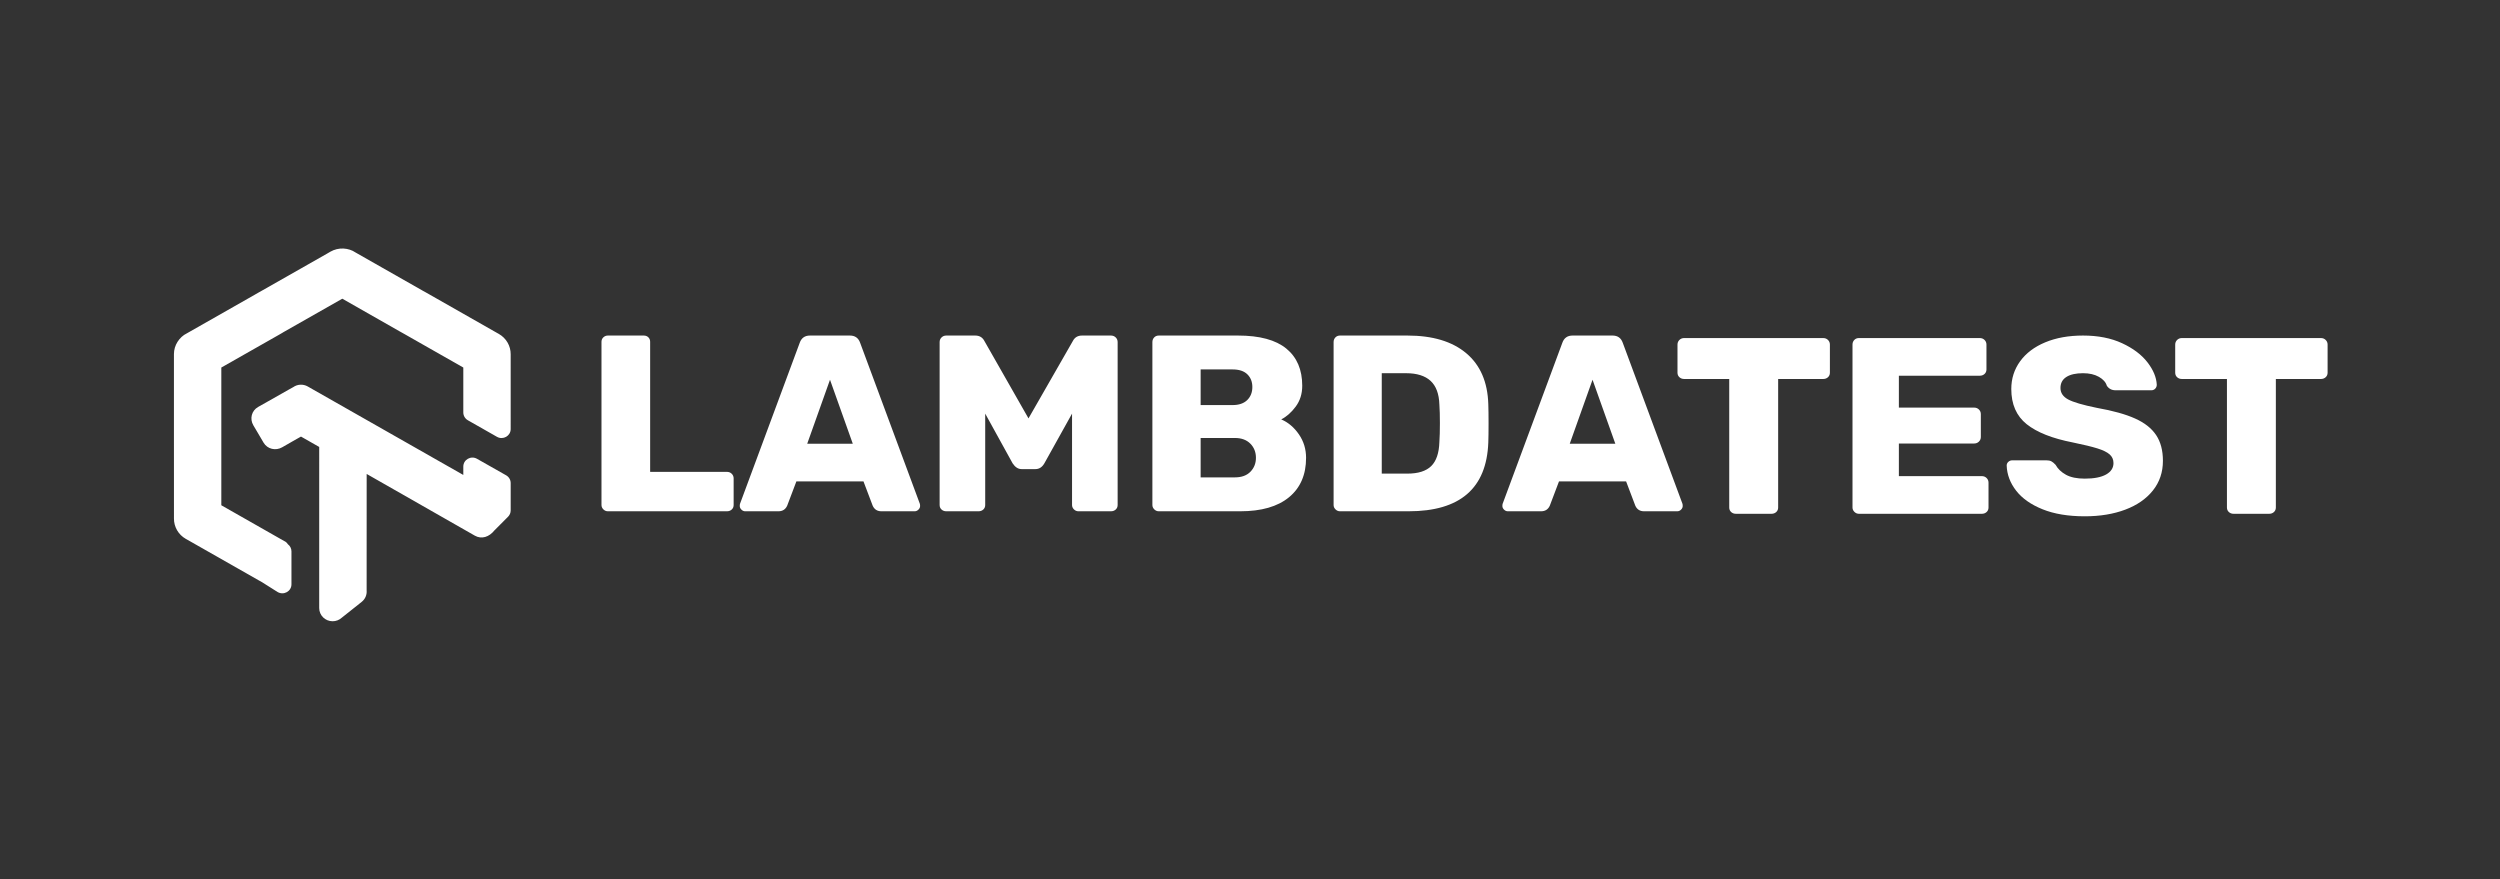
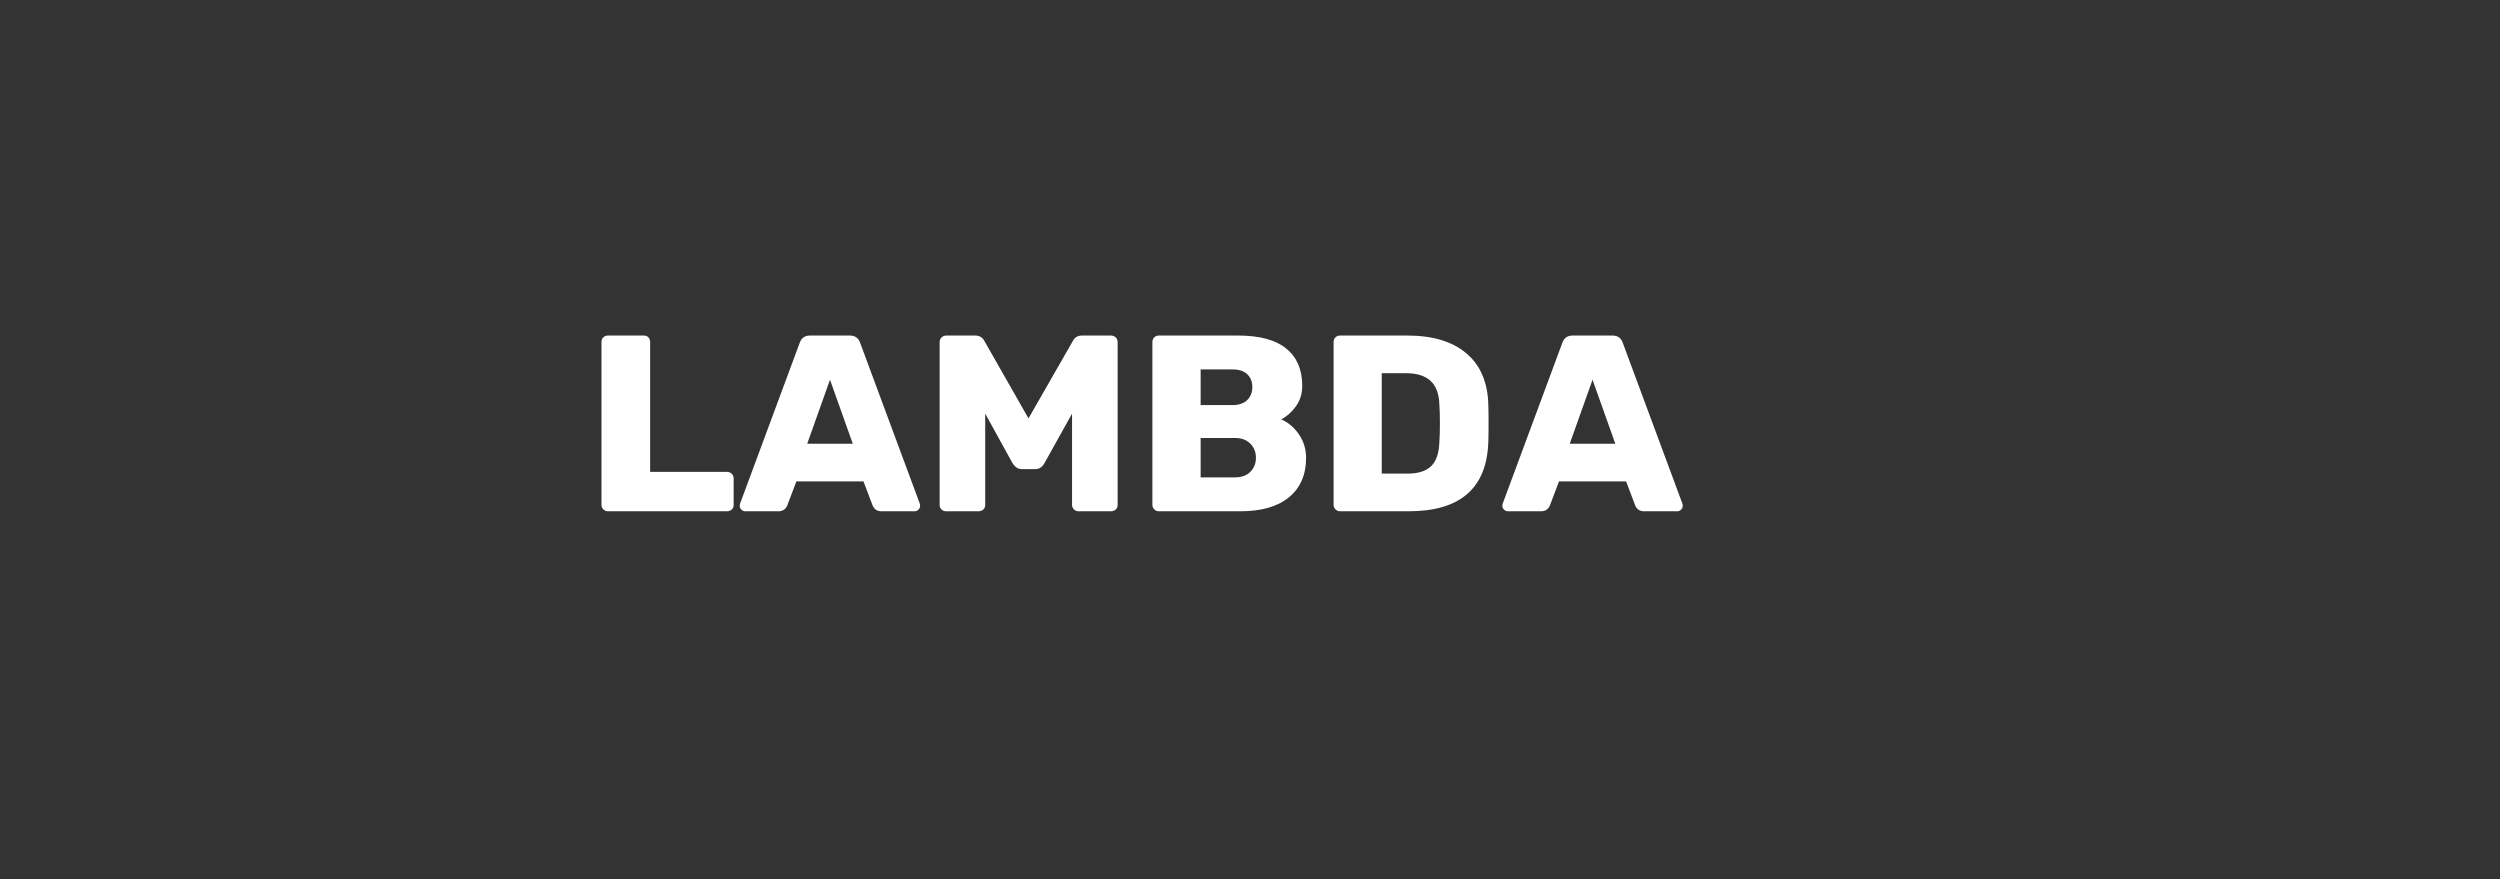
<svg xmlns="http://www.w3.org/2000/svg" width="219" height="77" viewBox="0 0 219 77" fill="none">
  <rect x="0" y="0" width="219" height="77" fill="#333333" stroke="none" />
-   <path fill-rule="evenodd" clip-rule="evenodd" d="M25.532 51.188V48.299C25.532 48.052 25.415 47.822 25.218 47.674L25.129 47.557L25.022 47.463C24.691 47.275 24.619 47.235 24.586 47.218L19.388 44.261V32.196L24.363 29.37C24.363 29.37 24.711 29.171 24.729 29.16L24.729 29.16C24.759 29.141 24.759 29.141 24.808 29.109L29.986 26.166L34.963 29.001C35.244 29.161 35.345 29.218 35.39 29.24L40.586 32.196V36.134C40.586 36.415 40.738 36.674 40.985 36.815L43.536 38.266C44.069 38.569 44.736 38.191 44.736 37.585L44.735 31.032C44.738 30.678 44.644 30.323 44.464 30.011C44.282 29.696 44.019 29.435 43.698 29.252L43.37 29.067L37.358 25.646L37.03 25.465L31.116 22.101C30.85 21.915 30.47 21.79 30.085 21.772C29.688 21.754 29.297 21.847 28.951 22.043L28.619 22.236L22.936 25.466C22.717 25.589 22.717 25.589 22.609 25.649L22.609 25.649L22.285 25.836L16.351 29.211C16.047 29.356 15.754 29.62 15.552 29.943C15.347 30.264 15.237 30.637 15.237 31.02V38.229L15.239 45.426C15.235 45.778 15.329 46.133 15.509 46.446C15.691 46.761 15.955 47.023 16.276 47.205L16.602 47.389C20.706 49.724 22.595 50.799 22.619 50.812L22.945 50.994L24.311 51.857C24.852 52.178 25.532 51.801 25.532 51.188ZM41.785 40.19C41.252 39.888 40.586 40.266 40.586 40.871V41.606L27.402 34.108L26.959 33.855C26.557 33.627 26.062 33.65 25.688 33.912L25.337 34.107L23.392 35.209L22.607 35.652C22.037 35.977 21.858 36.688 22.192 37.255L22.639 38.012L23.089 38.778C23.419 39.339 24.143 39.514 24.718 39.183C25.483 38.748 25.518 38.728 25.551 38.706C25.553 38.704 25.555 38.703 25.558 38.701L26.366 38.244L27.963 39.153L27.962 53.266C27.962 53.905 28.488 54.422 29.137 54.422C29.434 54.422 29.719 54.312 29.936 54.114C31.137 53.159 31.343 52.995 31.549 52.832L31.684 52.724C31.99 52.481 32.151 52.107 32.117 51.724L32.12 41.518L41.602 46.927C42.193 47.262 42.855 47.036 43.306 46.469L44.509 45.262C44.655 45.114 44.736 44.917 44.736 44.712V42.318C44.736 42.036 44.584 41.777 44.336 41.636L41.785 40.19Z" fill="white" style="fill:white;fill-opacity:1;" />
  <path fill-rule="evenodd" clip-rule="evenodd" d="M53.251 44.788C53.101 44.788 52.97 44.733 52.858 44.624C52.746 44.514 52.69 44.385 52.69 44.239V29.944C52.69 29.783 52.746 29.651 52.858 29.548C52.97 29.445 53.101 29.394 53.251 29.394H56.392C56.556 29.394 56.691 29.445 56.796 29.548C56.901 29.651 56.953 29.783 56.953 29.944V41.336H63.684C63.849 41.336 63.987 41.391 64.099 41.501C64.211 41.611 64.267 41.746 64.267 41.908V44.239C64.267 44.4 64.211 44.532 64.099 44.635C63.987 44.737 63.849 44.788 63.684 44.788H53.251ZM65.275 44.788C65.155 44.788 65.047 44.741 64.95 44.645C64.852 44.55 64.804 44.444 64.804 44.326C64.804 44.239 64.811 44.173 64.826 44.129L70.054 30.032C70.204 29.607 70.503 29.394 70.952 29.394H74.452C74.9 29.394 75.2 29.607 75.349 30.032L80.577 44.129C80.593 44.173 80.6 44.239 80.6 44.326C80.6 44.444 80.551 44.55 80.454 44.645C80.357 44.741 80.248 44.788 80.129 44.788H77.212C76.853 44.788 76.598 44.627 76.449 44.304L75.641 42.171H69.763L68.955 44.304C68.805 44.627 68.551 44.788 68.192 44.788H65.275ZM70.711 38.873H74.705L72.708 33.265L70.711 38.873ZM82.894 44.788C82.729 44.788 82.591 44.737 82.479 44.635C82.367 44.532 82.311 44.4 82.311 44.239V29.966C82.311 29.805 82.367 29.669 82.479 29.559C82.591 29.449 82.729 29.394 82.894 29.394H85.429C85.803 29.394 86.073 29.556 86.237 29.878L90.096 36.651L93.978 29.878C94.142 29.556 94.412 29.394 94.786 29.394H97.321C97.486 29.394 97.624 29.449 97.737 29.559C97.848 29.669 97.905 29.805 97.905 29.966V44.239C97.905 44.4 97.848 44.532 97.737 44.635C97.624 44.737 97.486 44.788 97.321 44.788H94.472C94.322 44.788 94.191 44.733 94.079 44.624C93.967 44.514 93.911 44.385 93.911 44.239V36.233L91.487 40.588C91.293 40.925 91.031 41.094 90.702 41.094H89.491C89.191 41.094 88.929 40.925 88.705 40.588L86.304 36.233V44.239C86.304 44.4 86.248 44.532 86.136 44.635C86.024 44.737 85.886 44.788 85.721 44.788H82.894ZM101.51 44.788C101.361 44.788 101.23 44.733 101.118 44.624C101.006 44.514 100.949 44.385 100.949 44.239V29.966C100.949 29.805 101.002 29.669 101.106 29.559C101.211 29.449 101.346 29.394 101.51 29.394H108.444C110.343 29.394 111.757 29.776 112.684 30.538C113.612 31.3 114.076 32.385 114.076 33.793C114.076 34.496 113.885 35.105 113.504 35.618C113.122 36.131 112.699 36.505 112.236 36.739C112.849 37.003 113.365 37.44 113.784 38.048C114.203 38.657 114.412 39.342 114.412 40.104C114.412 41.585 113.915 42.736 112.92 43.557C111.925 44.378 110.5 44.788 108.645 44.788H101.51ZM107.979 35.484C108.532 35.484 108.958 35.337 109.258 35.044C109.556 34.751 109.706 34.37 109.706 33.901C109.706 33.447 109.56 33.077 109.269 32.791C108.977 32.505 108.547 32.362 107.979 32.362H105.176V35.484H107.979ZM108.181 41.818C108.764 41.818 109.216 41.653 109.538 41.324C109.859 40.994 110.02 40.587 110.02 40.104C110.02 39.606 109.856 39.192 109.527 38.862C109.198 38.532 108.749 38.367 108.181 38.367H105.176V41.818H108.181ZM117.384 44.788C117.235 44.788 117.104 44.733 116.992 44.624C116.879 44.514 116.823 44.385 116.823 44.239V29.966C116.823 29.805 116.876 29.669 116.98 29.559C117.085 29.449 117.22 29.394 117.384 29.394H123.286C125.499 29.394 127.219 29.911 128.446 30.945C129.673 31.978 130.316 33.463 130.375 35.398C130.391 35.823 130.398 36.388 130.398 37.091C130.398 37.795 130.391 38.352 130.375 38.763C130.226 42.78 127.9 44.788 123.398 44.788H117.384ZM123.286 41.489C124.228 41.489 124.924 41.27 125.373 40.83C125.821 40.39 126.061 39.686 126.09 38.718C126.121 38.293 126.135 37.743 126.135 37.069C126.135 36.395 126.121 35.852 126.09 35.442C126.061 34.503 125.802 33.811 125.317 33.363C124.83 32.916 124.116 32.693 123.174 32.693H121.042V41.489H123.286ZM132.081 44.788C131.961 44.788 131.853 44.741 131.755 44.645C131.658 44.55 131.609 44.444 131.609 44.326C131.609 44.239 131.617 44.173 131.632 44.129L136.86 30.032C137.009 29.607 137.309 29.394 137.757 29.394H141.258C141.706 29.394 142.006 29.607 142.155 30.032L147.383 44.129C147.398 44.173 147.405 44.239 147.405 44.326C147.405 44.444 147.357 44.55 147.26 44.645C147.163 44.741 147.054 44.788 146.934 44.788H144.017C143.658 44.788 143.404 44.627 143.255 44.304L142.447 42.171H136.568L135.76 44.304C135.611 44.627 135.357 44.788 134.998 44.788H132.081ZM137.509 38.873H141.503L139.506 33.265L137.509 38.873Z" fill="white" style="fill:white;fill-opacity:1;" />
-   <path fill-rule="evenodd" clip-rule="evenodd" d="M152.064 45.008C151.899 45.008 151.761 44.957 151.649 44.854C151.537 44.752 151.481 44.62 151.481 44.459V33.199H147.532C147.367 33.199 147.229 33.147 147.117 33.045C147.004 32.942 146.948 32.81 146.948 32.649V30.186C146.948 30.025 147.004 29.889 147.117 29.779C147.229 29.669 147.367 29.614 147.532 29.614H159.715C159.88 29.614 160.018 29.669 160.131 29.779C160.243 29.889 160.299 30.025 160.299 30.186V32.649C160.299 32.81 160.243 32.942 160.131 33.045C160.018 33.147 159.88 33.199 159.715 33.199H155.766V44.459C155.766 44.62 155.71 44.752 155.598 44.854C155.486 44.957 155.347 45.008 155.183 45.008H152.064ZM162.84 45.008C162.691 45.008 162.56 44.953 162.448 44.843C162.335 44.733 162.279 44.605 162.279 44.459V30.186C162.279 30.025 162.332 29.889 162.437 29.779C162.541 29.669 162.676 29.614 162.84 29.614H173.431C173.595 29.614 173.734 29.669 173.846 29.779C173.958 29.889 174.014 30.025 174.014 30.186V32.363C174.014 32.524 173.958 32.656 173.846 32.759C173.734 32.861 173.595 32.913 173.431 32.913H166.341V35.706H172.937C173.102 35.706 173.24 35.761 173.352 35.87C173.465 35.981 173.521 36.116 173.521 36.278V38.279C173.521 38.44 173.465 38.575 173.352 38.686C173.24 38.795 173.102 38.851 172.937 38.851H166.341V41.709H173.61C173.775 41.709 173.913 41.764 174.026 41.874C174.138 41.984 174.194 42.12 174.194 42.281V44.459C174.194 44.62 174.138 44.752 174.026 44.854C173.913 44.957 173.775 45.008 173.61 45.008H162.84ZM182.628 45.228C181.178 45.228 179.944 45.023 178.926 44.612C177.909 44.202 177.139 43.66 176.615 42.985C176.092 42.311 175.815 41.578 175.785 40.786C175.785 40.654 175.834 40.544 175.931 40.456C176.028 40.368 176.144 40.324 176.279 40.324H179.263C179.442 40.324 179.588 40.353 179.7 40.412C179.813 40.471 179.936 40.573 180.071 40.72C180.265 41.072 180.568 41.361 180.979 41.589C181.391 41.816 181.94 41.929 182.628 41.929C183.437 41.929 184.057 41.808 184.491 41.567C184.925 41.325 185.141 40.991 185.141 40.566C185.141 40.258 185.029 40.005 184.805 39.807C184.581 39.609 184.222 39.433 183.728 39.279C183.234 39.126 182.524 38.953 181.596 38.763C179.787 38.411 178.433 37.876 177.535 37.157C176.638 36.439 176.189 35.413 176.189 34.079C176.189 33.169 176.447 32.359 176.963 31.648C177.479 30.937 178.212 30.384 179.162 29.988C180.112 29.592 181.215 29.394 182.471 29.394C183.788 29.394 184.928 29.618 185.893 30.065C186.858 30.512 187.598 31.069 188.115 31.736C188.631 32.404 188.904 33.059 188.933 33.705C188.933 33.837 188.889 33.95 188.799 34.046C188.709 34.141 188.597 34.188 188.462 34.188H185.321C184.992 34.188 184.738 34.057 184.558 33.792C184.468 33.485 184.237 33.224 183.863 33.012C183.489 32.799 183.025 32.693 182.471 32.693C181.843 32.693 181.357 32.803 181.013 33.023C180.669 33.243 180.497 33.565 180.497 33.991C180.497 34.416 180.722 34.749 181.17 34.991C181.619 35.233 182.457 35.479 183.683 35.728C185.089 35.977 186.207 36.289 187.037 36.663C187.868 37.036 188.481 37.52 188.877 38.114C189.274 38.708 189.472 39.459 189.472 40.368C189.472 41.365 189.18 42.23 188.597 42.963C188.014 43.696 187.206 44.257 186.174 44.645C185.141 45.034 183.959 45.228 182.628 45.228ZM195.663 45.008C195.499 45.008 195.36 44.957 195.248 44.854C195.136 44.752 195.08 44.62 195.08 44.458V33.199H191.131C190.966 33.199 190.828 33.147 190.716 33.045C190.604 32.942 190.548 32.81 190.548 32.649V30.186C190.548 30.025 190.604 29.889 190.716 29.779C190.828 29.669 190.966 29.614 191.131 29.614H203.314C203.479 29.614 203.618 29.669 203.729 29.779C203.842 29.889 203.898 30.025 203.898 30.186V32.649C203.898 32.81 203.842 32.942 203.729 33.045C203.618 33.147 203.479 33.199 203.314 33.199H199.365V44.458C199.365 44.62 199.309 44.752 199.197 44.854C199.085 44.957 198.947 45.008 198.782 45.008H195.663Z" fill="white" style="fill:white;fill-opacity:1;" />
</svg>